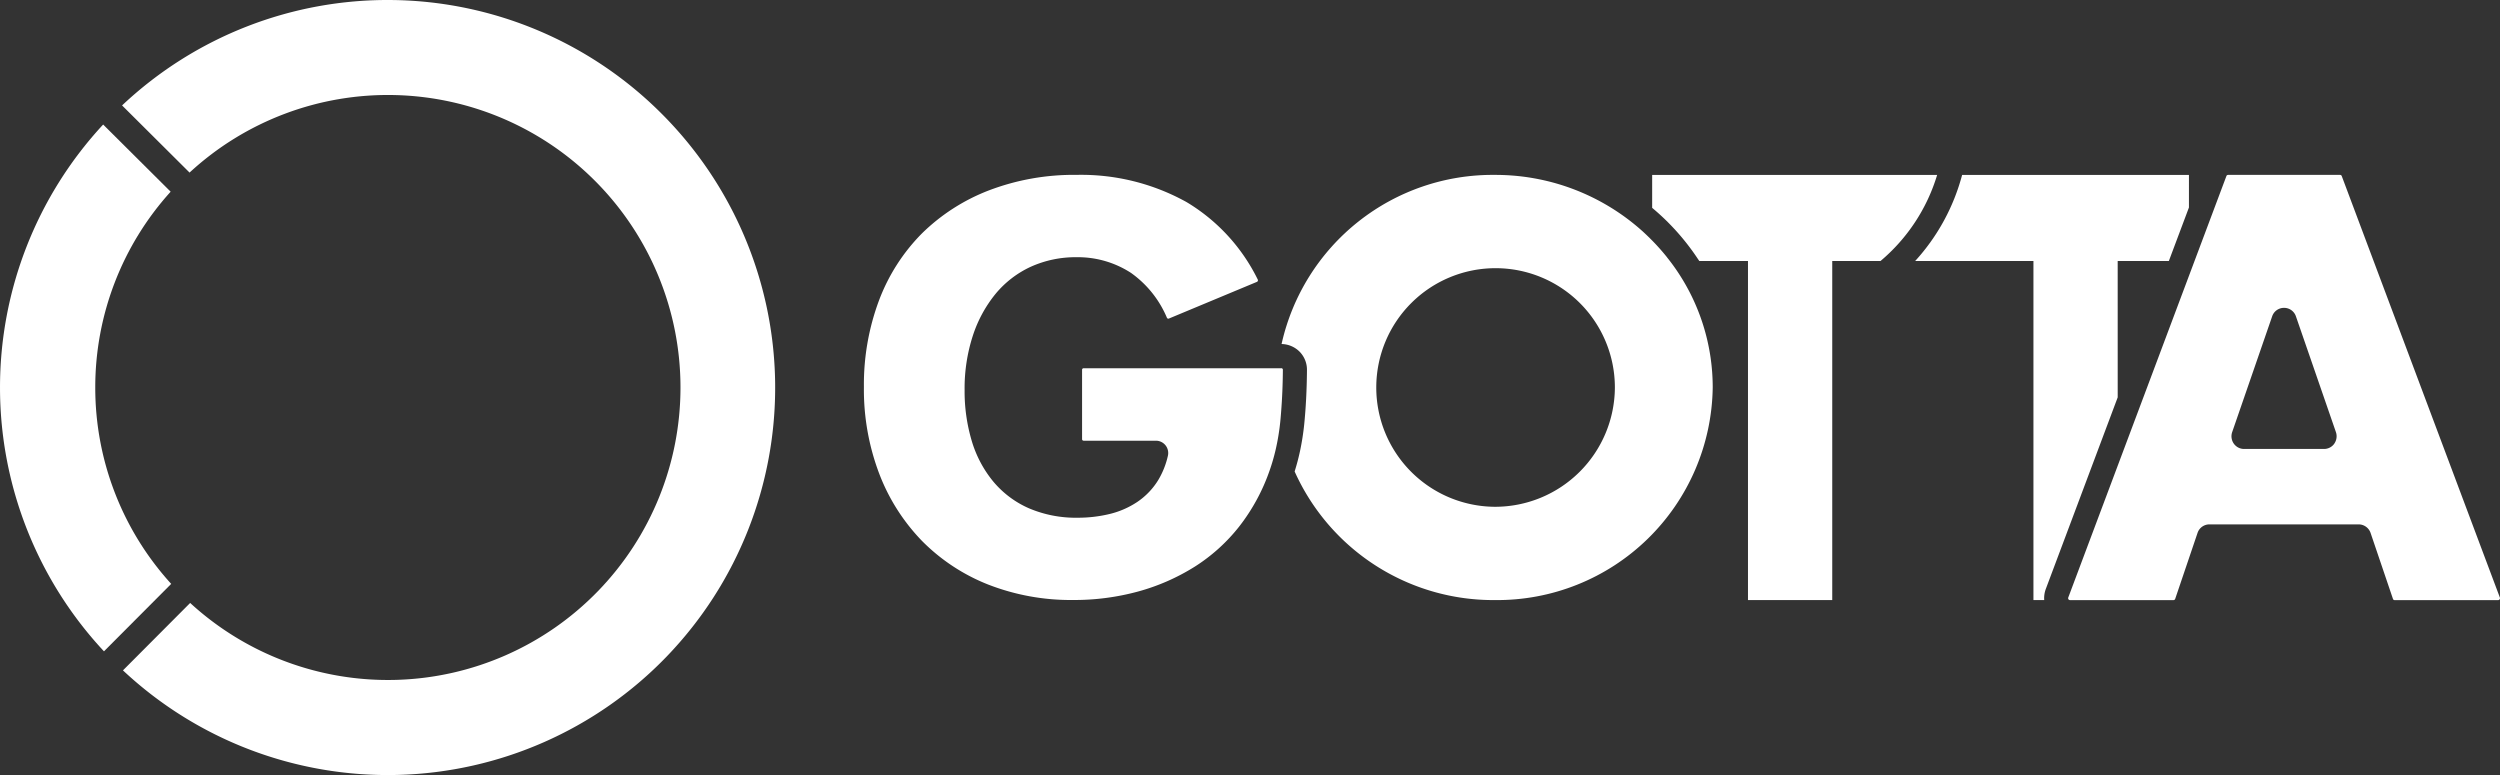
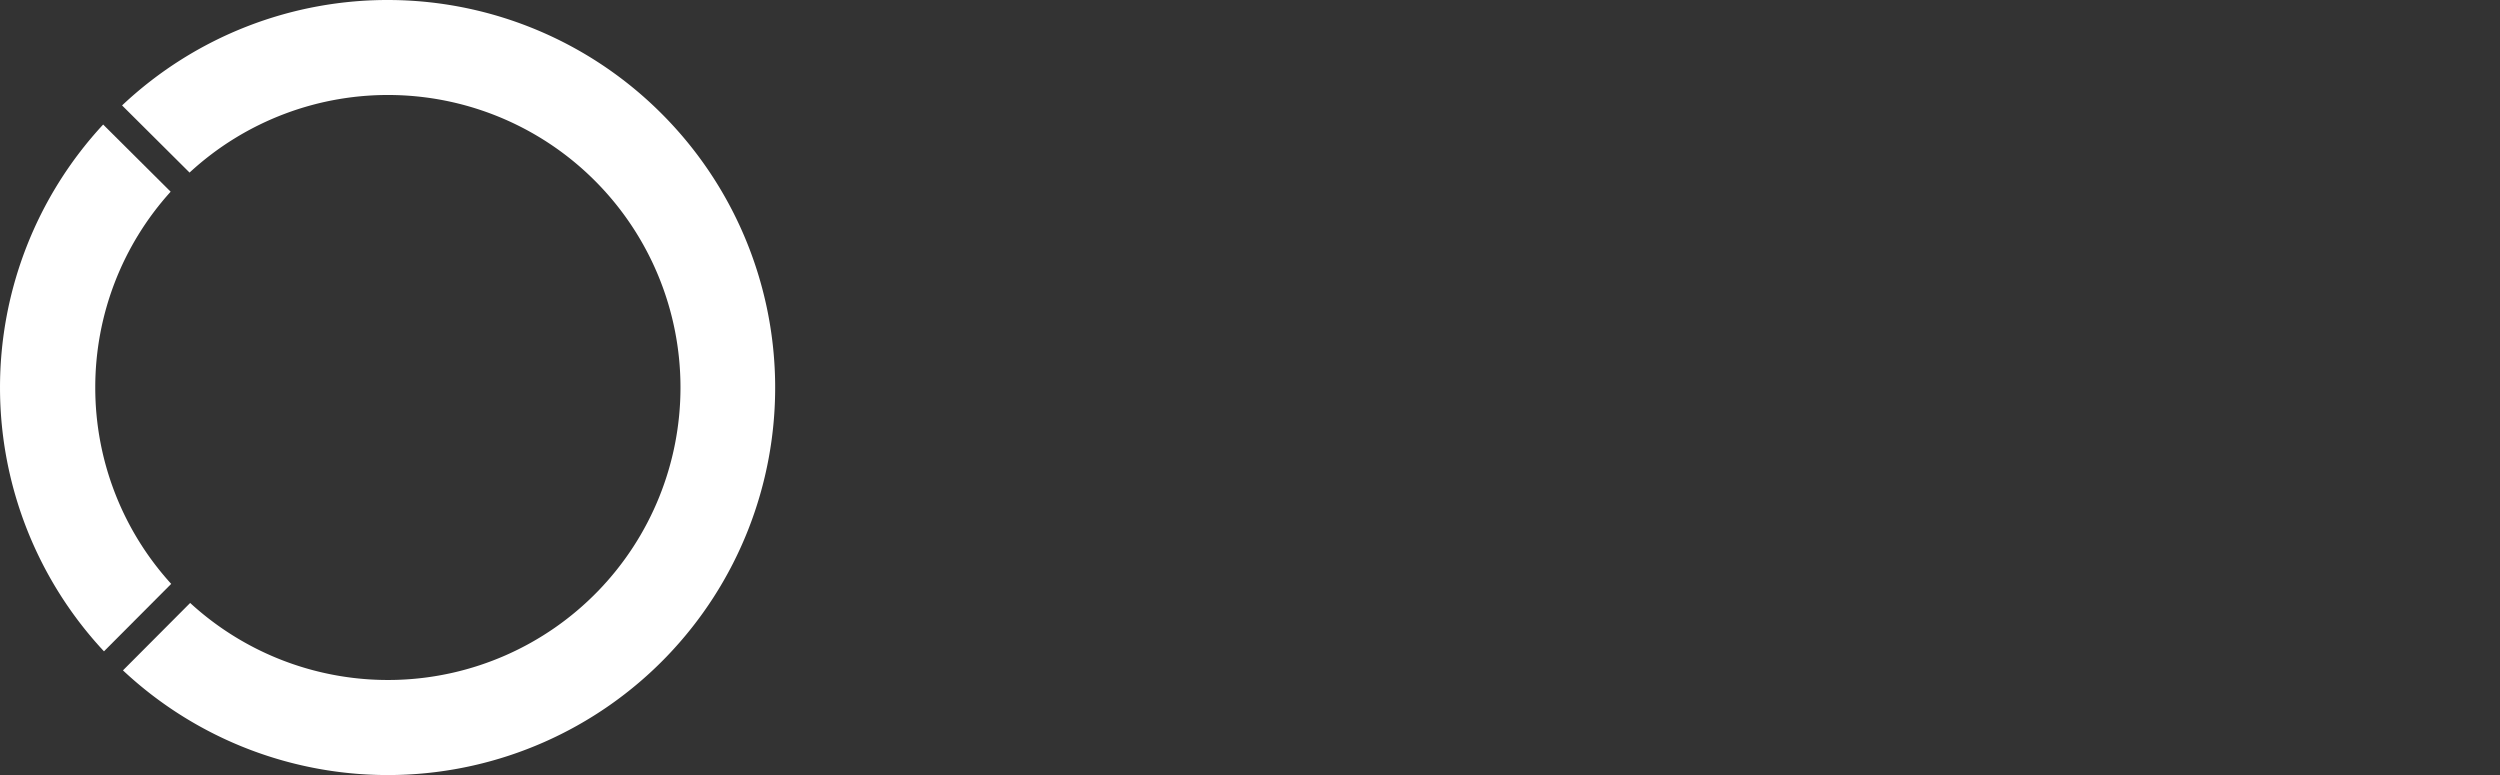
<svg xmlns="http://www.w3.org/2000/svg" id="Group_97" data-name="Group 97" width="203.034" height="62.939" viewBox="0 0 203.034 62.939">
  <rect x="0" y="0" width="203.034" height="62.939" fill="#333333" stroke="none" />
-   <path id="Path_66" data-name="Path 66" d="M2989.019,47.623h4.155l1.632-4.347V40.631h-18.421a16.706,16.706,0,0,1-3.814,6.992h9.606V75.16h.875a2.15,2.15,0,0,1,.133-.912l5.835-15.552Z" transform="translate(-2817.034 -26.426)" fill="#fff" />
-   <path id="Path_67" data-name="Path 67" d="M2911.481,40.631v2.675a19.169,19.169,0,0,1,3.7,4.129c.042.06.085.123.128.188h3.954V75.16h6.843V47.623h3.92a14.66,14.66,0,0,0,4.6-6.992Z" transform="translate(-2777.303 -26.426)" fill="#fff" />
-   <path id="Path_68" data-name="Path 68" d="M2856.687,47.316a17.677,17.677,0,0,0-1.231-1.385q-.343-.347-.7-.676a17.872,17.872,0,0,0-12.048-4.627,17.559,17.559,0,0,0-17.323,13.735,2.127,2.127,0,0,1,1.47.629,2.086,2.086,0,0,1,.592,1.493c-.012,1.571-.088,3.056-.224,4.41a20.6,20.6,0,0,1-.336,2.143c-.117.553-.265,1.116-.441,1.677A17.684,17.684,0,0,0,2842.7,75.158a17.505,17.505,0,0,0,17.7-17.265,16.882,16.882,0,0,0-2.98-9.588c-.219-.319-.46-.643-.736-.989M2842.7,67.582a9.689,9.689,0,1,1,9.754-9.689,9.733,9.733,0,0,1-9.754,9.689" transform="translate(-2721.304 -26.424)" fill="#fff" />
-   <path id="Path_69" data-name="Path 69" d="M2762.281,56.331h-16.063a.124.124,0,0,0-.122.125v5.636a.123.123,0,0,0,.122.124h5.874a1,1,0,0,1,.972,1.234,6.656,6.656,0,0,1-.758,1.921,5.787,5.787,0,0,1-1.7,1.8,6.988,6.988,0,0,1-2.284,1,10.944,10.944,0,0,1-2.577.3,9.7,9.7,0,0,1-3.98-.773,7.9,7.9,0,0,1-2.9-2.189,9.4,9.4,0,0,1-1.739-3.31,14.091,14.091,0,0,1-.57-4.086,13.856,13.856,0,0,1,.663-4.408,10.522,10.522,0,0,1,1.846-3.409,8.135,8.135,0,0,1,2.868-2.208,8.821,8.821,0,0,1,3.719-.774,7.921,7.921,0,0,1,4.414,1.272,8.507,8.507,0,0,1,2.918,3.638.125.125,0,0,0,.159.074l7.155-2.982a.13.13,0,0,0,.071-.078.116.116,0,0,0,0-.1,15.04,15.04,0,0,0-5.786-6.3,17.625,17.625,0,0,0-8.927-2.211,19.348,19.348,0,0,0-7.128,1.261,15.893,15.893,0,0,0-5.443,3.5,15.425,15.425,0,0,0-3.478,5.429,19.5,19.5,0,0,0-1.229,7.026,19.275,19.275,0,0,0,1.251,7.07,16.057,16.057,0,0,0,3.482,5.457,15.634,15.634,0,0,0,5.353,3.526,18.477,18.477,0,0,0,6.927,1.257,19.712,19.712,0,0,0,5.274-.694,17.145,17.145,0,0,0,4.587-2.016,14.389,14.389,0,0,0,3.625-3.283,15.823,15.823,0,0,0,2.45-4.523,16.054,16.054,0,0,0,.5-1.734,18.408,18.408,0,0,0,.363-2.212c.027-.253.048-.515.068-.778.088-1.093.137-2.257.146-3.459a.12.12,0,0,0-.04-.092.118.118,0,0,0-.082-.036" transform="translate(-2658.217 -26.425)" fill="#fff" />
-   <path id="Path_70" data-name="Path 70" d="M3030.336,40.729a.145.145,0,0,0-.137-.1h-9.1a.145.145,0,0,0-.135.1l-12.84,34.22a.159.159,0,0,0,.017.149.14.14,0,0,0,.117.064h8.41a.146.146,0,0,0,.139-.1l1.813-5.35a1.017,1.017,0,0,1,.967-.7h12.123a1.025,1.025,0,0,1,.967.7l1.815,5.351a.141.141,0,0,0,.137.1h8.407a.142.142,0,0,0,.12-.064.158.158,0,0,0,.019-.149Zm-.608,21.73a1.022,1.022,0,0,1-.829.428h-6.5a1.022,1.022,0,0,1-.829-.429,1.039,1.039,0,0,1-.135-.94l3.247-9.4a1.011,1.011,0,0,1,.965-.691h0a1.012,1.012,0,0,1,.965.69l3.248,9.4a1.042,1.042,0,0,1-.136.942" transform="translate(-2840.152 -26.425)" fill="#fff" />
  <path id="Path_71" data-name="Path 71" d="M2599.761,9.123a31.437,31.437,0,0,0-43.708-.56l5.481,5.454a23.755,23.755,0,1,1,.049,34.952l-5.458,5.476a31.46,31.46,0,0,0,43.635-45.323" transform="translate(-2546.139 -0.001)" fill="#fff" />
  <path id="Path_72" data-name="Path 72" d="M2535.432,50.285a23.656,23.656,0,0,1,6.122-15.9l-5.482-5.455a31.411,31.411,0,0,0,.067,42.783l5.46-5.478a23.654,23.654,0,0,1-6.167-15.95" transform="translate(-2527.695 -18.816)" fill="#fff" />
</svg>